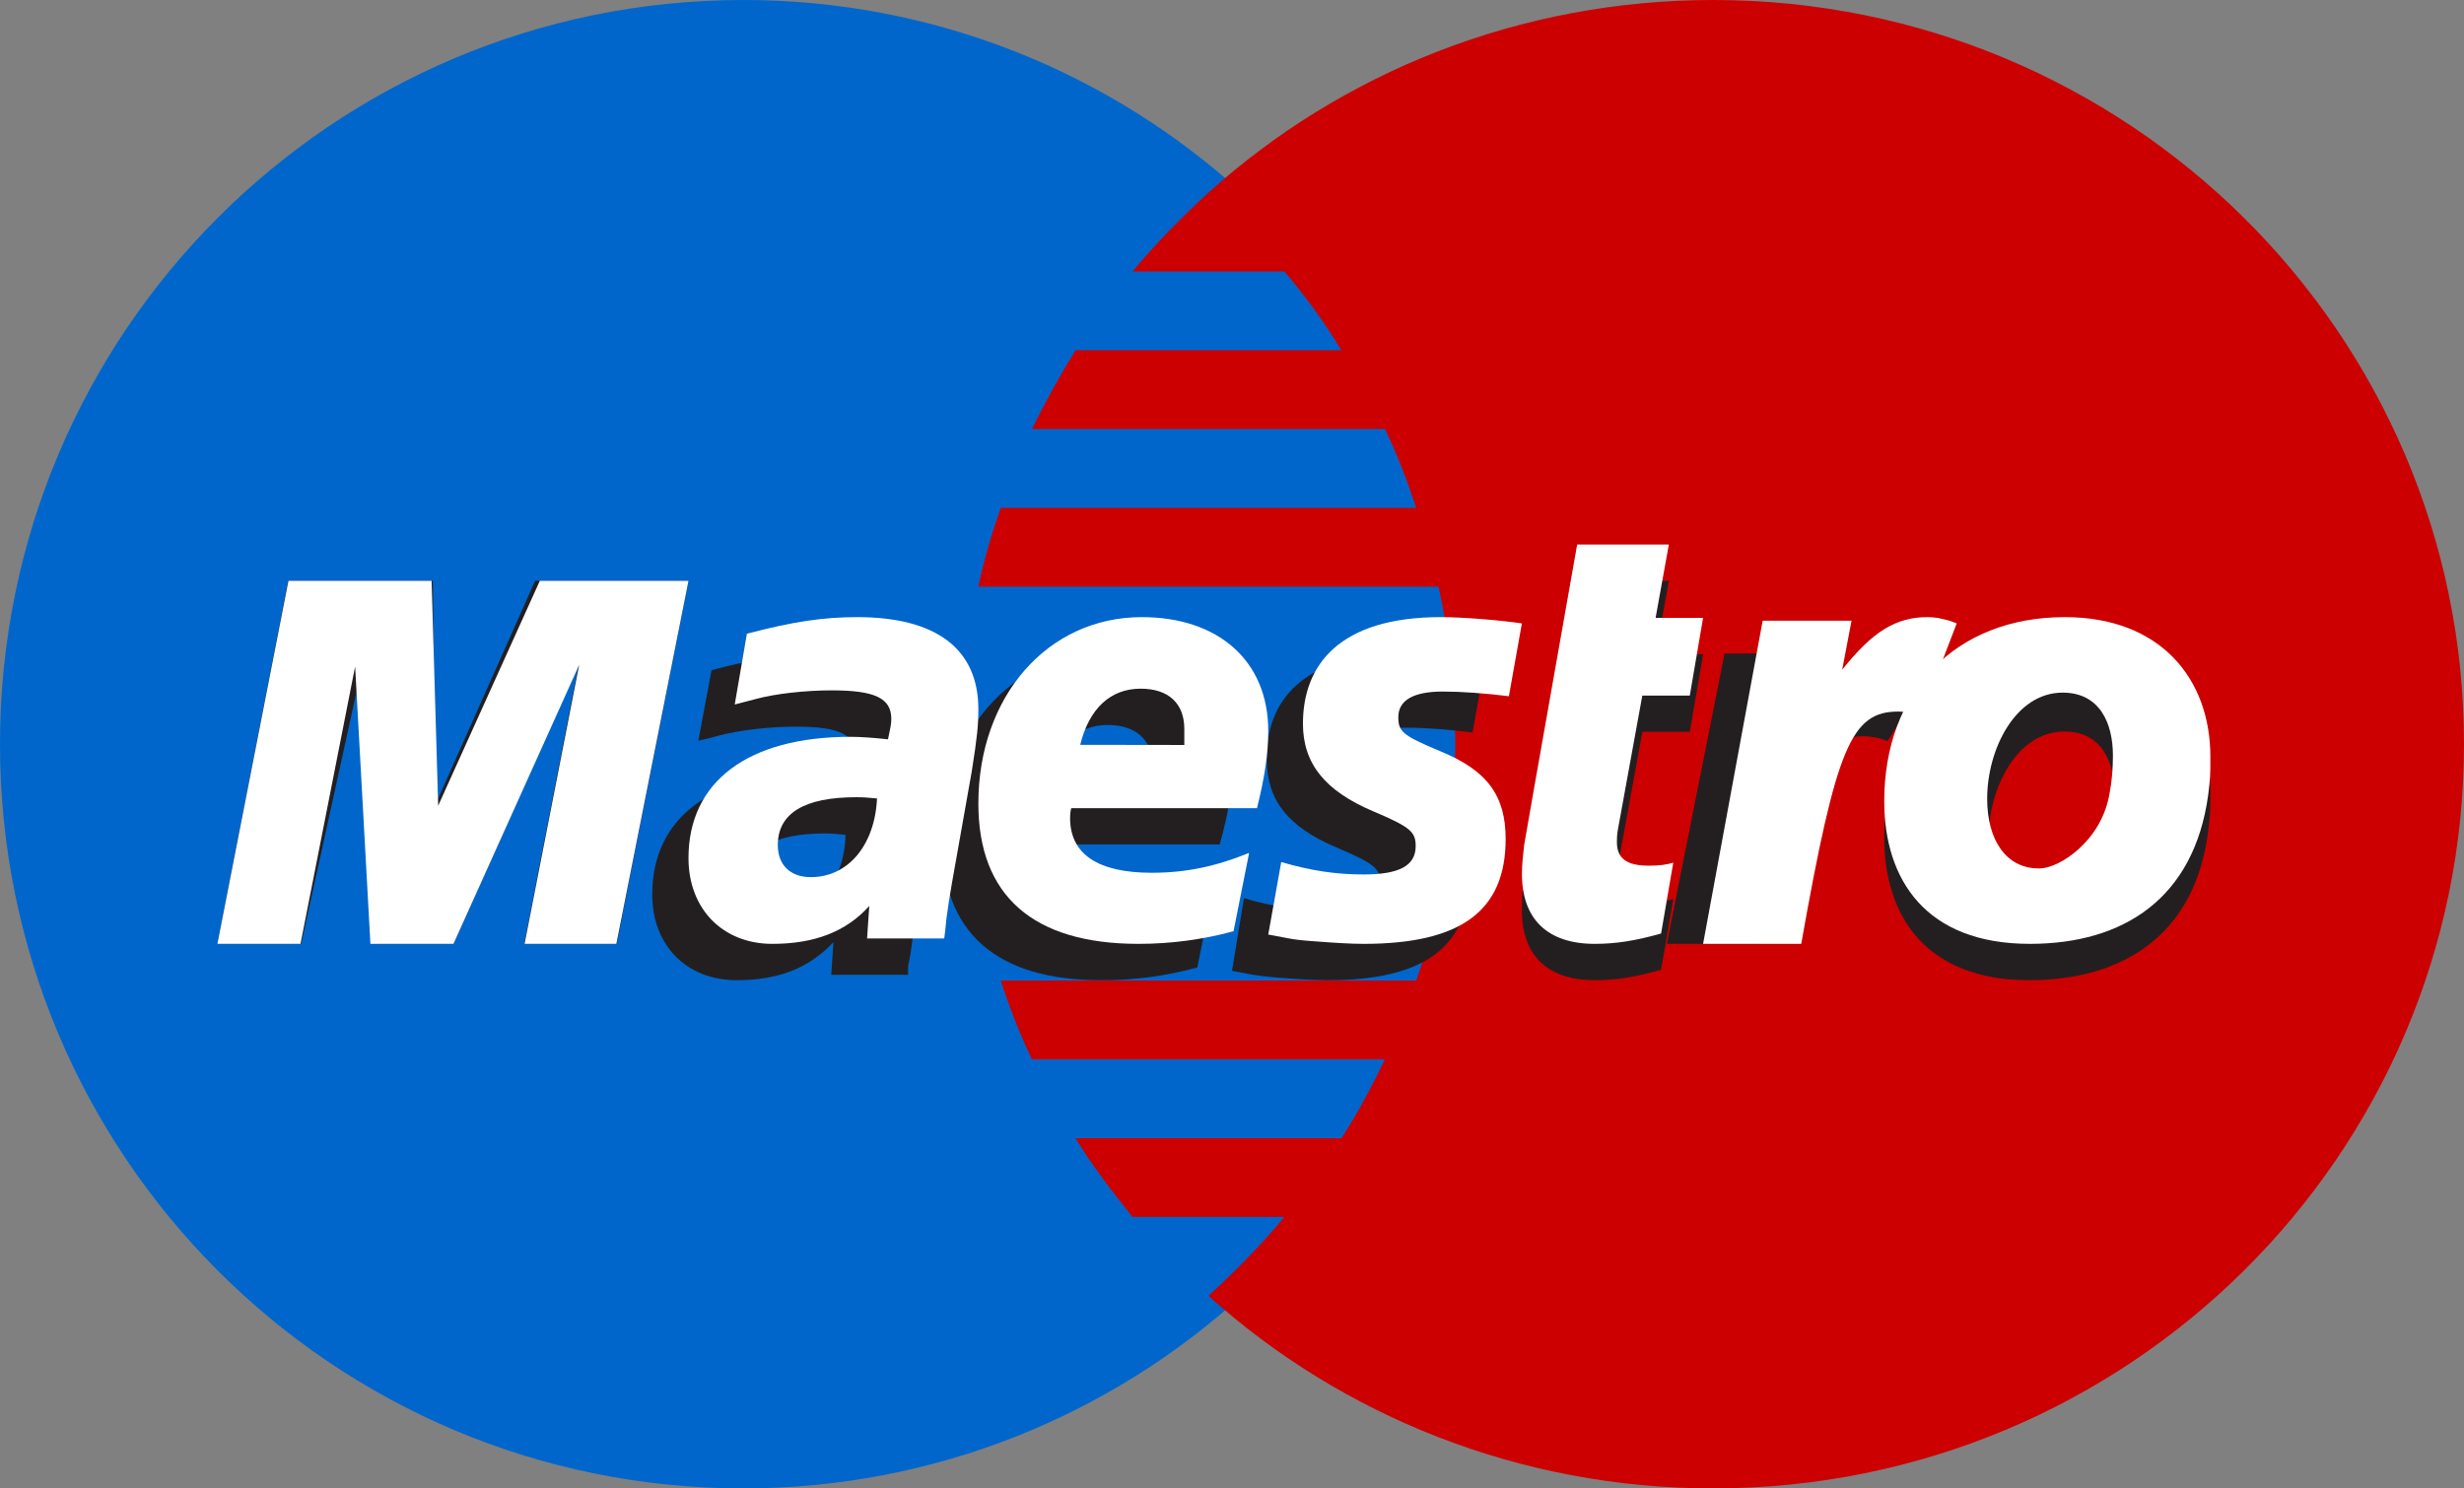
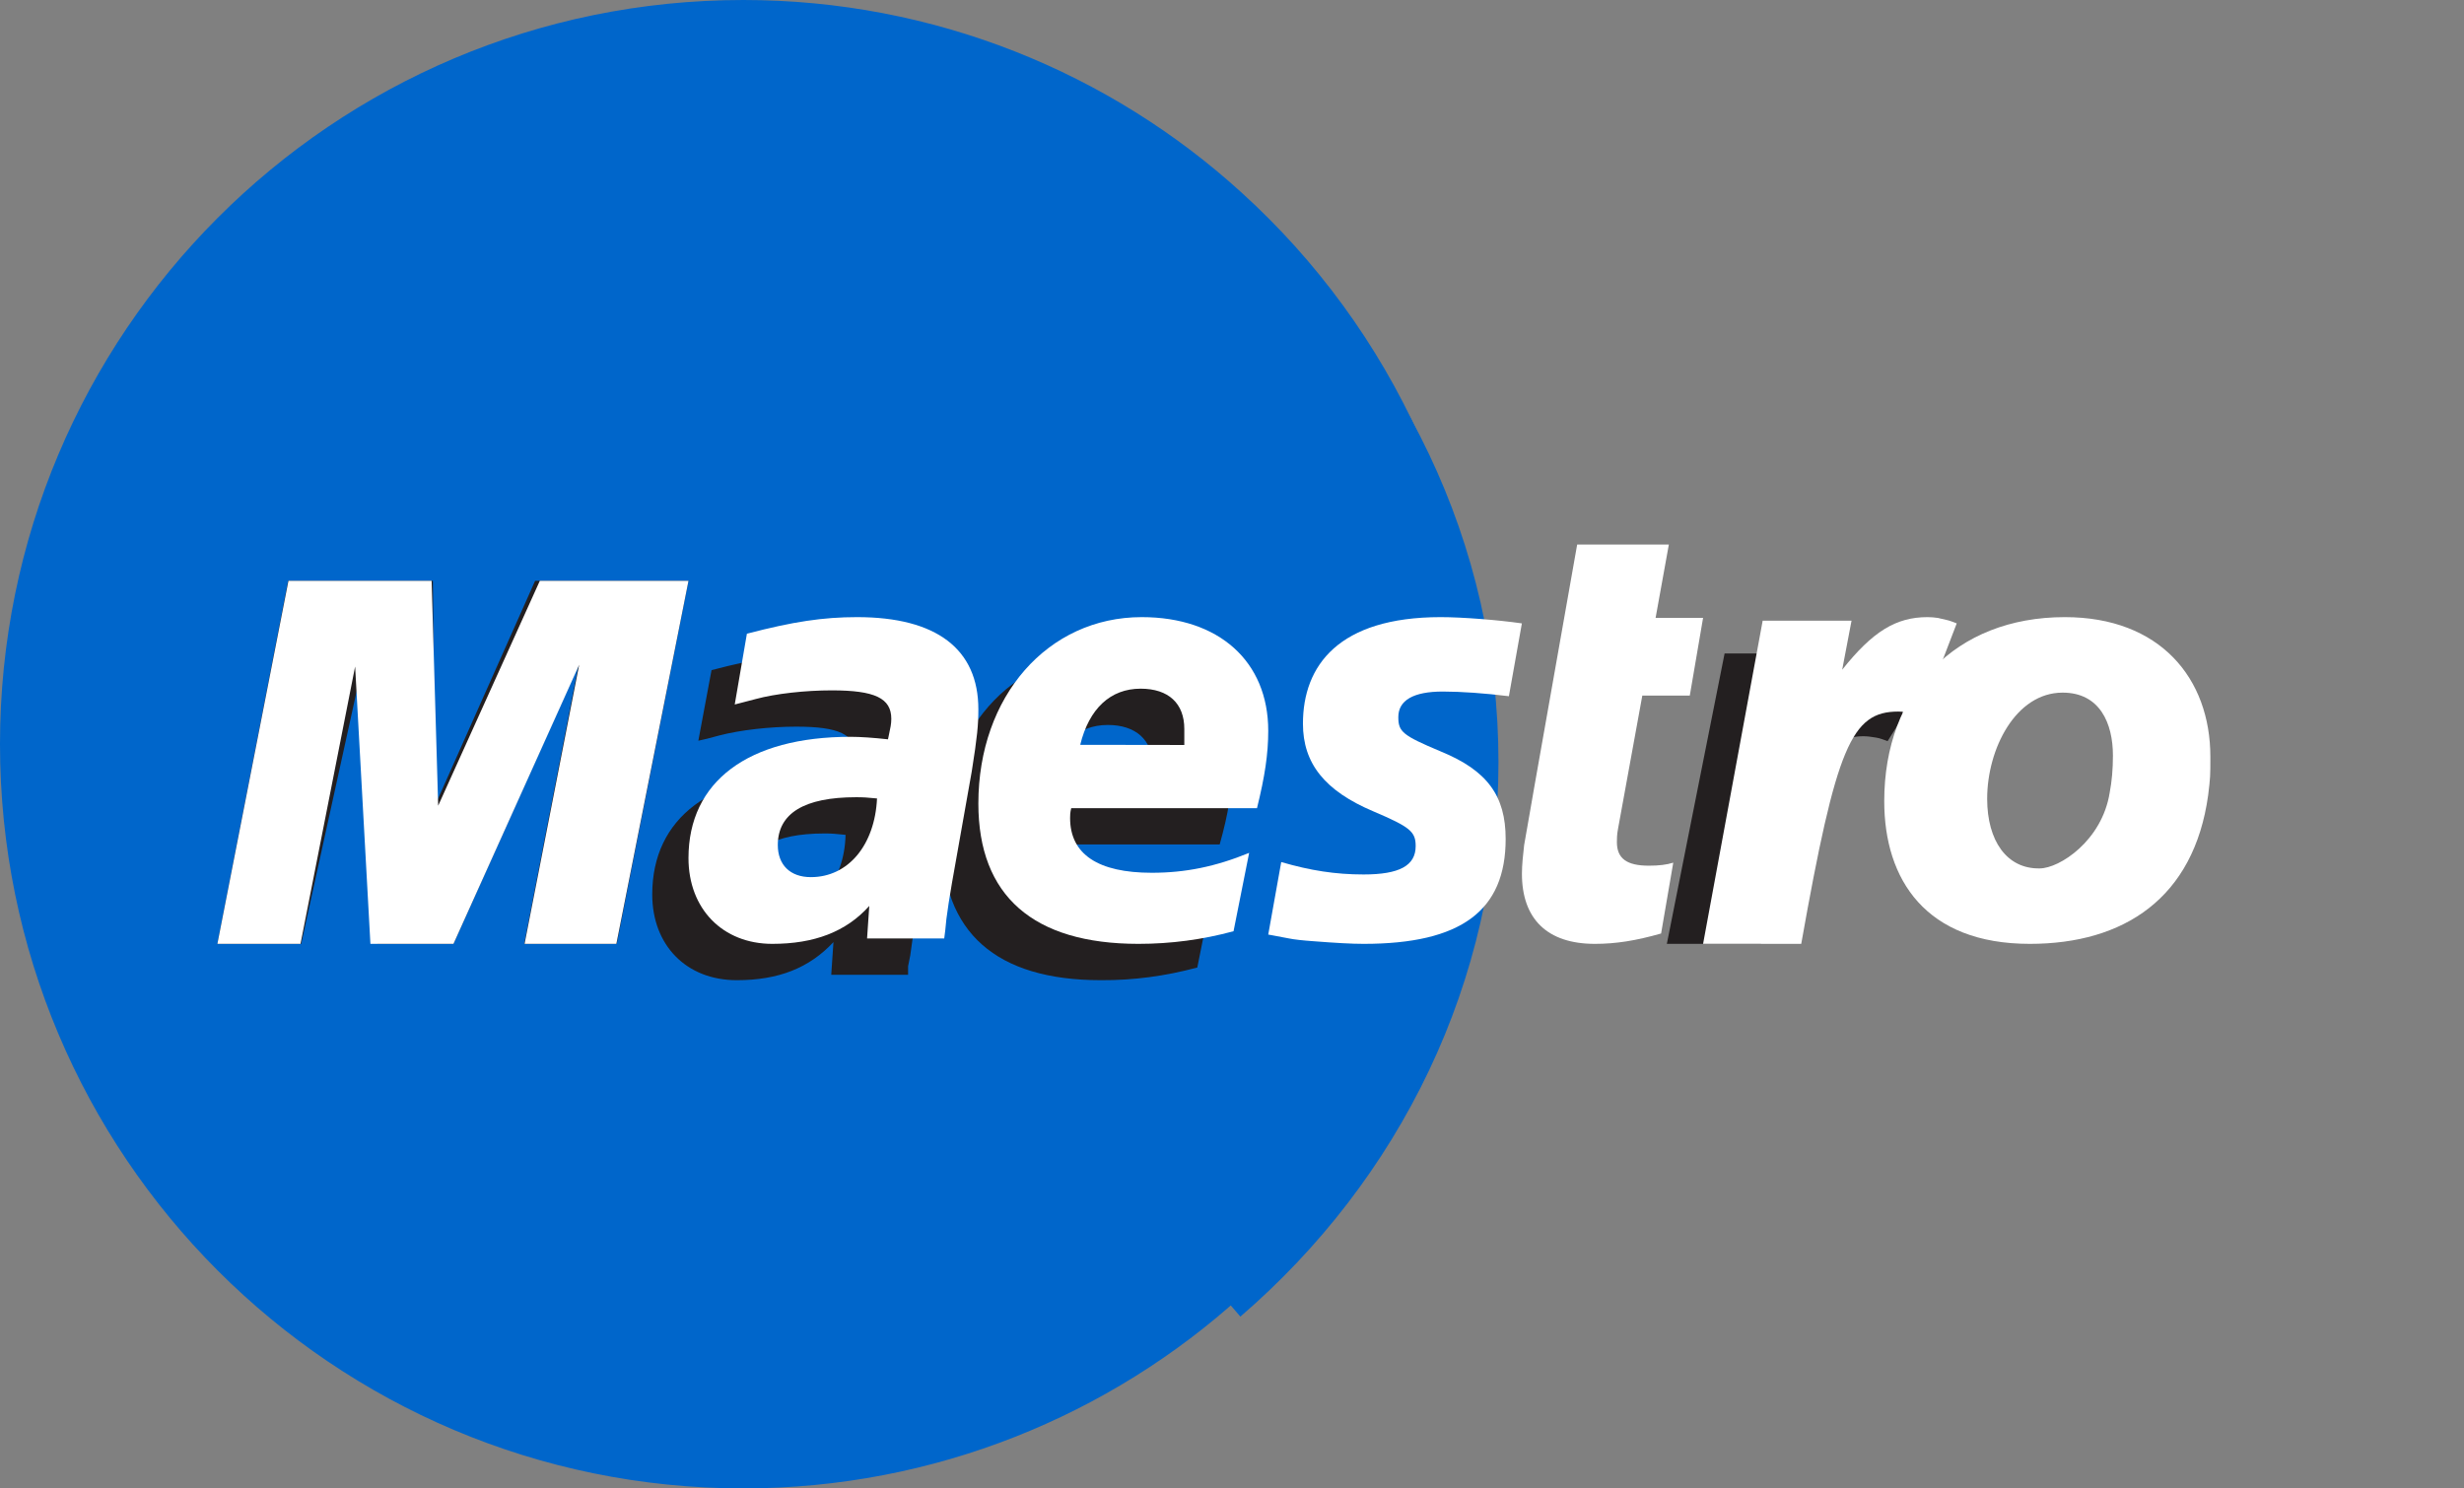
<svg xmlns="http://www.w3.org/2000/svg" width="48" height="29" viewBox="0 0 48 29" fill="none">
  <rect x="0" y="0" width="48" height="29" fill="#808080" stroke="none" />
  <path d="M24.186 25.248C27.112 22.595 28.941 18.76 28.941 14.498C28.941 10.237 27.112 6.406 24.186 3.752C21.625 1.419 18.204 0 14.481 0C6.477 0 0 6.491 0 14.498C0 22.509 6.477 29 14.481 29C18.203 29 21.625 27.578 24.186 25.248Z" fill="#0066CB" />
-   <path d="M24 25.463C27.041 22.844 28.941 19.059 28.941 14.852C28.941 10.646 27.041 6.863 24 4.244" fill="#0066CB" />
  <path d="M24 25.463C27.041 22.844 28.941 19.059 28.941 14.852C28.941 10.646 27.041 6.863 24 4.244" stroke="#0066CB" stroke-width="0.5" />
-   <path d="M33.377 0C29.591 0 26.131 1.419 23.541 3.752C23.019 4.229 22.518 4.741 22.062 5.289H25.021C25.435 5.775 25.805 6.287 26.131 6.824H20.952C20.647 7.315 20.365 7.828 20.103 8.358H26.979C27.219 8.856 27.415 9.368 27.589 9.895H19.494C19.32 10.393 19.167 10.905 19.059 11.43H28.024C28.242 12.419 28.35 13.447 28.35 14.498C28.35 16.109 28.089 17.658 27.589 19.105H19.494C19.668 19.631 19.864 20.144 20.103 20.641H26.979C26.718 21.172 26.457 21.684 26.131 22.176H20.951C21.278 22.712 21.67 23.225 22.062 23.711H25.021C24.564 24.258 24.064 24.771 23.541 25.248C26.131 27.578 29.591 29 33.377 29C41.45 29 48 22.509 48 14.498C48 6.491 41.45 0 33.377 0Z" fill="#CC0001" />
  <path d="M12.014 18.39H10.212L11.271 12.952L8.834 18.39H7.351L7.054 12.983L5.867 18.39H4.235L5.613 11.317H8.432L8.474 15.695L10.424 11.317H13.412L12.014 18.39Z" fill="#231F20" />
-   <path d="M32.359 18.895C31.864 19.037 31.477 19.098 31.068 19.098C30.143 19.098 29.648 18.616 29.648 17.73C29.648 17.555 29.648 17.368 29.69 17.172L29.798 16.561L29.884 16.071L30.723 11.317H32.51L32.252 12.746H33.177L32.919 14.258H31.994L31.52 16.856C31.498 16.972 31.498 17.055 31.498 17.113C31.498 17.435 31.671 17.576 32.101 17.576C32.316 17.576 32.467 17.558 32.596 17.518L32.359 18.895Z" fill="#231F20" />
-   <path d="M24.679 14.803C24.679 15.579 25.082 16.111 26.036 16.512C26.757 16.821 26.884 16.911 26.884 17.189C26.884 17.573 26.566 17.744 25.845 17.744C25.315 17.744 24.806 17.669 24.233 17.5L24 18.916L24.064 18.928L24.403 18.991C24.509 19.01 24.658 19.028 24.87 19.046C25.294 19.079 25.633 19.098 25.866 19.098C27.753 19.098 28.623 18.448 28.623 17.05C28.623 16.21 28.262 15.715 27.372 15.343C26.608 15.032 26.524 14.966 26.524 14.679C26.524 14.347 26.82 14.178 27.393 14.178C27.753 14.178 28.241 14.214 28.686 14.272L28.941 12.852C28.475 12.786 27.775 12.732 27.372 12.732C25.357 12.732 24.657 13.674 24.679 14.803Z" fill="#231F20" />
  <path fill-rule="evenodd" clip-rule="evenodd" d="M16.193 18.992H17.69V18.826L17.733 18.611L17.776 18.301L17.84 17.912L18.203 15.741C18.332 15.059 18.353 14.83 18.353 14.529C18.353 13.353 17.54 12.732 16 12.732C15.336 12.732 14.759 12.822 13.861 13.057L13.604 14.432L13.775 14.393L14.011 14.33C14.417 14.224 14.995 14.158 15.508 14.158C16.343 14.158 16.664 14.309 16.664 14.716C16.664 14.824 16.642 14.912 16.578 15.114C16.321 15.081 16.065 15.066 15.851 15.066C13.861 15.066 12.706 15.934 12.706 17.427C12.706 18.416 13.369 19.098 14.353 19.098C15.167 19.098 15.766 18.859 16.236 18.356L16.193 18.992ZM16.065 16.239C16.194 16.239 16.28 16.245 16.472 16.266C16.45 17.171 15.915 17.795 15.188 17.795C14.803 17.795 14.546 17.55 14.546 17.17C14.546 16.552 15.06 16.239 16.065 16.239Z" fill="#231F20" />
  <path fill-rule="evenodd" clip-rule="evenodd" d="M21.448 19.098C22.081 19.101 22.691 19.02 23.324 18.851L23.629 17.328C22.975 17.595 22.386 17.712 21.732 17.712C20.664 17.712 20.119 17.352 20.119 16.646C20.119 16.589 20.119 16.546 20.14 16.453H23.76C23.934 15.835 24 15.4 24 14.948C24 13.594 23.04 12.732 21.536 12.732C19.704 12.732 18.352 14.273 18.352 16.367C18.352 18.16 19.399 19.098 21.448 19.098ZM22.443 15.031C22.437 15.088 22.43 15.152 22.43 15.222L20.424 15.219C20.577 14.516 20.991 14.125 21.58 14.125C22.125 14.125 22.452 14.417 22.452 14.913C22.452 14.947 22.448 14.987 22.443 15.031Z" fill="#231F20" />
-   <path fill-rule="evenodd" clip-rule="evenodd" d="M39.529 19.098C41.369 19.098 42.759 18.208 43.016 16.202C43.059 15.852 43.059 15.825 43.059 15.455L43.059 15.454C43.059 13.923 42.075 12.732 40.214 12.732C38.075 12.732 36.706 14.179 36.706 16.319C36.706 17.849 37.519 19.098 39.529 19.098ZM40.214 14.253C40.941 14.253 41.198 14.851 41.198 15.481C41.198 15.742 41.176 15.983 41.134 16.199C40.984 17.139 40.15 17.677 39.765 17.677C39.123 17.689 38.739 17.139 38.739 16.322C38.739 15.353 39.294 14.253 40.214 14.253Z" fill="#231F20" />
  <path d="M12.007 18.39H10.219L11.283 12.952L8.834 18.39H7.216L6.918 12.986L5.854 18.39H4.235L5.619 11.317H8.408L8.536 15.698L10.516 11.317H13.412L12.007 18.39Z" fill="white" />
  <path d="M32.359 18.188C31.865 18.329 31.477 18.39 31.068 18.39C30.143 18.39 29.648 17.906 29.648 17.024C29.648 16.849 29.669 16.662 29.691 16.466L29.798 15.855L29.884 15.361L30.724 10.61H32.51L32.252 12.038H33.177L32.918 13.553H31.993L31.52 16.149C31.498 16.263 31.498 16.348 31.498 16.407C31.498 16.729 31.692 16.867 32.122 16.867C32.316 16.867 32.467 16.849 32.596 16.808L32.359 18.188Z" fill="white" />
-   <path d="M37.081 13.948L37.037 13.77L37.412 12.882C37.323 12.874 37.279 12.871 37.279 12.866C37.169 12.846 37.125 12.835 37.103 12.835C37.059 12.823 36.993 12.821 36.927 12.821C36.309 12.821 35.89 13.069 35.316 13.739L35.515 12.732H33.596L32.471 18.39H34.302C34.544 17.092 34.655 16.353 34.809 15.738C35.052 14.719 35.868 14.256 36.464 14.359C36.529 14.37 36.574 14.37 36.662 14.401L36.772 14.44L37.081 13.948Z" fill="#231F20" />
+   <path d="M37.081 13.948L37.037 13.77L37.412 12.882C37.323 12.874 37.279 12.871 37.279 12.866C37.169 12.846 37.125 12.835 37.103 12.835C37.059 12.823 36.993 12.821 36.927 12.821C36.309 12.821 35.89 13.069 35.316 13.739L35.515 12.732H33.596L32.471 18.39H34.302C34.544 17.092 34.655 16.353 34.809 15.738C35.052 14.719 35.868 14.256 36.464 14.359C36.529 14.37 36.574 14.37 36.662 14.401L36.772 14.44L37.081 13.948" fill="#231F20" />
  <path d="M38.118 12.146C37.959 12.083 37.936 12.083 37.913 12.077C37.822 12.055 37.754 12.043 37.754 12.04C37.685 12.03 37.617 12.024 37.549 12.024C36.934 12.024 36.479 12.304 35.887 13.049L36.069 12.093H34.338L33.177 18.39H35.089C35.773 14.54 36.068 13.864 36.979 13.864C37.048 13.864 37.116 13.87 37.207 13.88L37.435 13.926L38.118 12.146Z" fill="white" />
  <path d="M25.382 14.1C25.382 14.872 25.804 15.407 26.755 15.809C27.472 16.114 27.578 16.204 27.578 16.485C27.578 16.866 27.262 17.038 26.564 17.038C26.015 17.038 25.529 16.962 24.959 16.796L24.706 18.209L24.79 18.224L25.107 18.284C25.213 18.306 25.382 18.324 25.593 18.339C26.015 18.372 26.332 18.39 26.564 18.39C28.465 18.39 29.331 17.744 29.331 16.346C29.331 15.504 28.972 15.011 28.064 14.64C27.325 14.329 27.24 14.259 27.24 13.972C27.24 13.643 27.536 13.474 28.106 13.474C28.464 13.474 28.929 13.507 29.394 13.565L29.647 12.146C29.183 12.079 28.486 12.024 28.064 12.024C26.079 12.025 25.382 12.967 25.382 14.1Z" fill="white" />
  <path fill-rule="evenodd" clip-rule="evenodd" d="M16.891 18.285H18.394L18.415 18.119L18.436 17.908L18.48 17.597L18.544 17.208L18.93 15.032C19.038 14.351 19.059 14.121 19.059 13.82C19.059 12.646 18.243 12.024 16.697 12.024C16.031 12.024 15.451 12.112 14.55 12.347L14.313 13.726L14.464 13.687L14.721 13.62C15.107 13.515 15.688 13.451 16.203 13.451C17.041 13.451 17.363 13.602 17.363 14.006C17.363 14.105 17.346 14.183 17.312 14.34C17.308 14.36 17.303 14.382 17.298 14.405C17.019 14.374 16.762 14.356 16.569 14.356C14.572 14.356 13.412 15.228 13.412 16.719C13.412 17.708 14.078 18.39 15.044 18.39C15.861 18.39 16.483 18.155 16.934 17.651L16.891 18.285ZM16.677 15.533C16.805 15.533 16.891 15.537 17.085 15.557C17.042 16.462 16.526 17.09 15.796 17.09C15.388 17.09 15.152 16.846 15.152 16.465C15.152 15.847 15.667 15.533 16.677 15.533Z" fill="white" />
  <path fill-rule="evenodd" clip-rule="evenodd" d="M22.177 18.39C22.809 18.39 23.42 18.309 24.03 18.144L24.334 16.617C23.681 16.885 23.092 17.005 22.438 17.005C21.391 17.005 20.846 16.645 20.846 15.938C20.846 15.882 20.846 15.84 20.868 15.746H24.487C24.64 15.128 24.706 14.689 24.706 14.239C24.706 12.887 23.746 12.024 22.242 12.024C20.41 12.024 19.059 13.566 19.059 15.656C19.059 17.453 20.127 18.39 22.177 18.39ZM23.071 14.202V14.515L21.043 14.512C21.217 13.805 21.632 13.418 22.22 13.418C22.765 13.418 23.071 13.707 23.071 14.202Z" fill="white" />
  <path fill-rule="evenodd" clip-rule="evenodd" d="M39.542 18.39C41.374 18.39 42.739 17.499 43.016 15.494C43.059 15.144 43.059 15.12 43.059 14.745C43.059 13.216 42.078 12.024 40.224 12.024C38.092 12.024 36.706 13.474 36.706 15.61C36.706 17.14 37.516 18.39 39.542 18.39ZM40.181 13.495C40.906 13.495 41.161 14.092 41.161 14.722C41.161 14.983 41.14 15.223 41.098 15.443C40.949 16.382 40.118 16.92 39.734 16.92C39.094 16.932 38.711 16.382 38.711 15.563C38.711 14.594 39.265 13.495 40.181 13.495Z" fill="white" />
</svg>